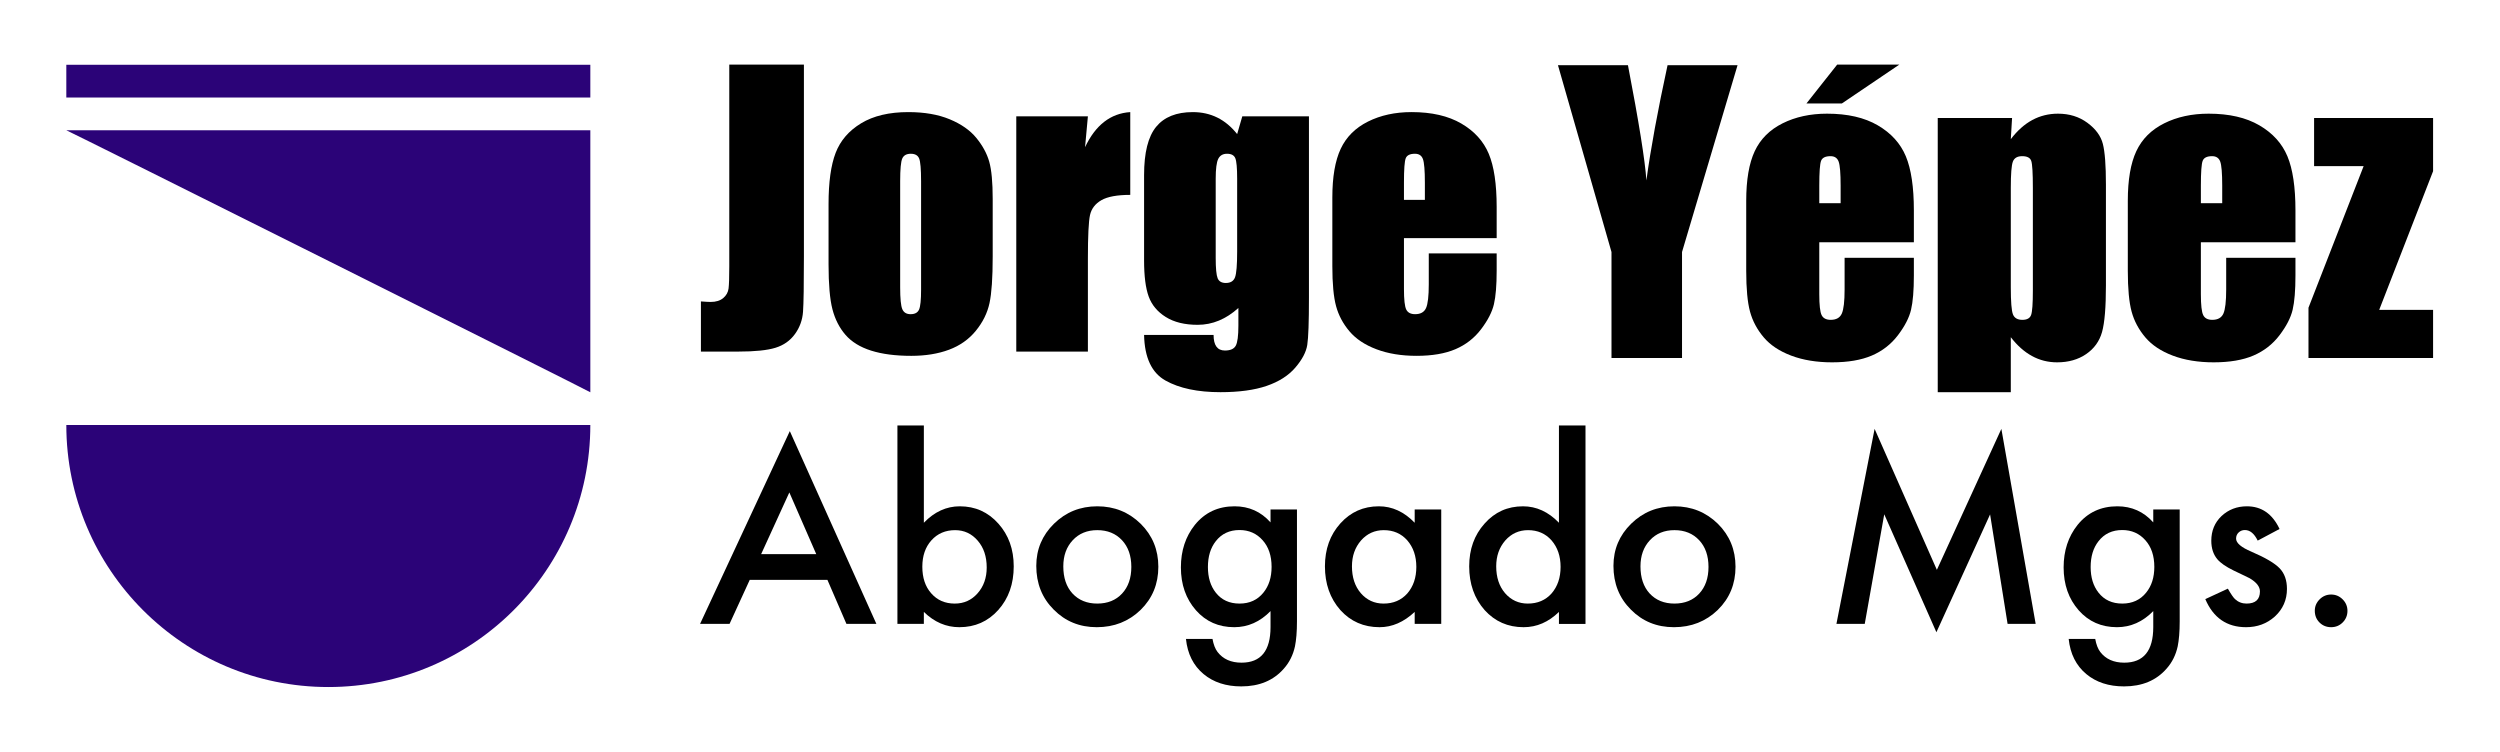
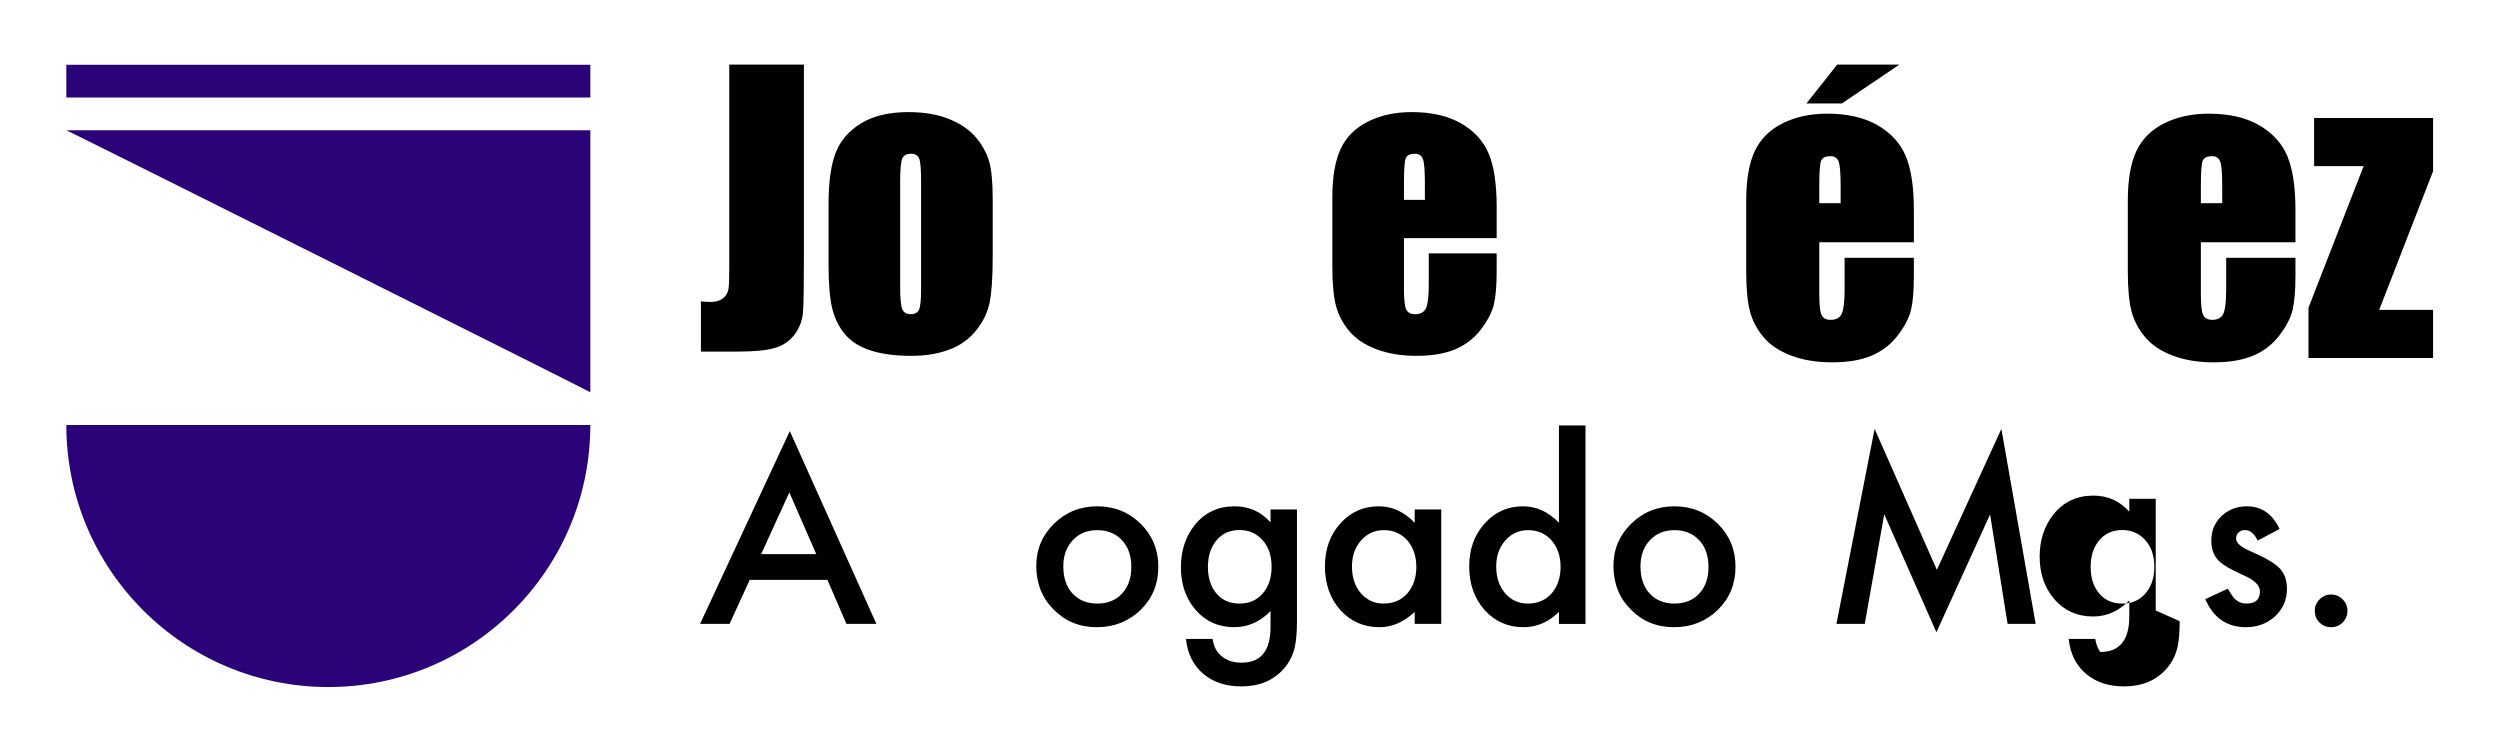
<svg xmlns="http://www.w3.org/2000/svg" xmlns:ns1="http://www.serif.com/" width="100%" height="100%" viewBox="0 0 2356 709" version="1.1" xml:space="preserve" style="fill-rule:evenodd;clip-rule:evenodd;stroke-linejoin:round;stroke-miterlimit:2;">
  <rect id="Mesa-de-trabajo5" ns1:id="Mesa de trabajo5" x="0" y="0" width="2355.44" height="708.333" style="fill:none;" />
  <g>
    <g>
      <g>
        <path d="M757.606,60.871l0,180.754c0,27.063 -0.278,44.465 -0.835,52.205c-0.557,7.74 -3.09,14.729 -7.601,20.965c-4.51,6.237 -10.636,10.553 -18.376,12.947c-7.74,2.395 -19.406,3.592 -34.998,3.592l-35.249,-0l0,-47.277c4.232,0.334 7.295,0.501 9.188,0.501c5.012,0 8.965,-1.225 11.861,-3.675c2.896,-2.45 4.566,-5.457 5.012,-9.021c0.445,-3.564 0.668,-10.469 0.668,-20.715l0,-190.276l70.33,-0Z" style="fill-rule:nonzero;" />
        <path d="M935.521,187.499l-0,54.293c-0,19.935 -1.002,34.553 -3.007,43.852c-2.005,9.3 -6.293,17.987 -12.863,26.061c-6.571,8.074 -15.008,14.033 -25.309,17.875c-10.302,3.842 -22.135,5.763 -35.5,5.763c-14.923,0 -27.564,-1.642 -37.921,-4.928c-10.358,-3.285 -18.404,-8.241 -24.14,-14.868c-5.735,-6.626 -9.828,-14.645 -12.279,-24.056c-2.45,-9.411 -3.675,-23.527 -3.675,-42.348l0,-56.799c0,-20.604 2.228,-36.697 6.682,-48.28c4.455,-11.582 12.474,-20.882 24.057,-27.898c11.582,-7.016 26.394,-10.524 44.436,-10.524c15.147,-0 28.149,2.255 39.008,6.765c10.859,4.511 19.239,10.386 25.142,17.625c5.902,7.239 9.94,14.701 12.111,22.385c2.172,7.685 3.258,19.379 3.258,35.082Zm-67.491,-16.706c0,-11.359 -0.612,-18.515 -1.837,-21.466c-1.225,-2.952 -3.843,-4.427 -7.852,-4.427c-4.009,-0 -6.682,1.475 -8.019,4.427c-1.336,2.951 -2.004,10.107 -2.004,21.466l-0,100.067c-0,10.469 0.668,17.29 2.004,20.464c1.337,3.174 3.954,4.761 7.852,4.761c4.009,0 6.654,-1.448 7.935,-4.343c1.281,-2.896 1.921,-9.133 1.921,-18.71l0,-102.239Z" style="fill-rule:nonzero;" />
-         <path d="M1025.23,109.651l-2.673,29.068c9.801,-20.827 24,-31.852 42.599,-33.077l0,78.015c-12.362,-0 -21.439,1.67 -27.23,5.011c-5.791,3.341 -9.355,7.991 -10.691,13.949c-1.337,5.959 -2.005,19.685 -2.005,41.18l-0,87.537l-67.491,-0l0,-221.683l67.491,-0Z" style="fill-rule:nonzero;" />
        <path d="M1410.46,224.418l-87.371,0l0,47.945c0,10.024 0.724,16.483 2.172,19.379c1.448,2.895 4.232,4.343 8.353,4.343c5.123,0 8.548,-1.921 10.274,-5.763c1.726,-3.842 2.589,-11.276 2.589,-22.302l0,-29.235l63.983,0l-0,16.372c-0,13.698 -0.864,24.223 -2.59,31.573c-1.726,7.351 -5.763,15.202 -12.111,23.555c-6.348,8.353 -14.395,14.617 -24.14,18.794c-9.745,4.176 -21.968,6.264 -36.669,6.264c-14.255,0 -26.84,-2.06 -37.754,-6.181c-10.915,-4.12 -19.407,-9.772 -25.476,-16.956c-6.07,-7.183 -10.274,-15.091 -12.613,-23.722c-2.339,-8.631 -3.508,-21.188 -3.508,-37.671l-0,-64.651c-0,-19.378 2.617,-34.664 7.851,-45.856c5.235,-11.193 13.81,-19.769 25.727,-25.727c11.917,-5.958 25.615,-8.937 41.096,-8.937c18.933,-0 34.553,3.591 46.859,10.775c12.306,7.183 20.938,16.705 25.894,28.566c4.956,11.861 7.434,28.539 7.434,50.033l-0,29.402Zm-67.658,-36.084l0,-16.204c0,-11.471 -0.613,-18.878 -1.838,-22.219c-1.225,-3.341 -3.731,-5.011 -7.517,-5.011c-4.678,-0 -7.573,1.42 -8.687,4.26c-1.114,2.84 -1.671,10.496 -1.671,22.97l0,16.204l19.713,0Z" style="fill-rule:nonzero;" />
-         <path d="M1233.55,109.651l-0,170.731c-0,23.054 -0.53,37.949 -1.588,44.687c-1.058,6.738 -4.816,13.866 -11.276,21.384c-6.459,7.517 -15.452,13.253 -26.979,17.206c-11.527,3.954 -26.033,5.931 -43.518,5.931c-21.495,-0 -38.757,-3.648 -51.788,-10.942c-13.03,-7.295 -19.768,-21.634 -20.213,-43.017l65.485,-0c0,9.8 3.564,14.701 10.692,14.701c5.123,-0 8.52,-1.504 10.19,-4.511c1.671,-3.007 2.506,-9.299 2.506,-18.877l0,-16.706c-5.791,5.235 -11.889,9.188 -18.292,11.861c-6.404,2.673 -13.114,4.01 -20.131,4.01c-12.139,-0 -22.134,-2.451 -29.986,-7.351c-7.852,-4.9 -13.225,-11.332 -16.121,-19.295c-2.896,-7.963 -4.343,-19.295 -4.343,-33.996l-0,-80.521c-0,-21.049 3.786,-36.195 11.359,-45.439c7.574,-9.244 19.1,-13.865 34.581,-13.865c8.464,-0 16.177,1.726 23.137,5.178c6.961,3.453 13.17,8.632 18.627,15.537l4.845,-16.706l62.813,-0Zm-67.658,58.804c-0,-10.135 -0.585,-16.595 -1.754,-19.379c-1.17,-2.784 -3.759,-4.176 -7.768,-4.176c-3.898,-0 -6.655,1.587 -8.27,4.761c-1.614,3.174 -2.422,9.438 -2.422,18.794l0,74.506c0,9.912 0.613,16.344 1.838,19.295c1.225,2.952 3.786,4.427 7.684,4.427c4.455,0 7.351,-1.782 8.687,-5.345c1.337,-3.564 2.005,-11.639 2.005,-24.223l-0,-68.66Z" style="fill-rule:nonzero;" />
      </g>
      <g>
-         <path d="M1637.46,61.448l-52.322,176.057l-0,99.873l-66.469,0l0,-99.873l-50.448,-176.057l65.958,0c10.339,53.743 16.134,89.932 17.384,108.566c3.976,-29.428 10.623,-65.617 19.94,-108.566l65.957,0Z" style="fill-rule:nonzero;" />
        <path d="M1803.63,228.301l-89.136,0l-0,48.914c-0,10.226 0.738,16.816 2.215,19.771c1.478,2.954 4.318,4.431 8.522,4.431c5.227,-0 8.721,-1.96 10.482,-5.88c1.761,-3.92 2.641,-11.504 2.641,-22.753l0,-29.825l65.276,-0l-0,16.702c-0,13.975 -0.881,24.713 -2.642,32.212c-1.761,7.499 -5.88,15.509 -12.356,24.031c-6.477,8.521 -14.686,14.912 -24.628,19.173c-9.941,4.261 -22.411,6.391 -37.409,6.391c-14.544,0 -27.383,-2.102 -38.518,-6.306c-11.135,-4.204 -19.799,-9.97 -25.991,-17.298c-6.192,-7.329 -10.482,-15.396 -12.868,-24.202c-2.386,-8.805 -3.579,-21.616 -3.579,-38.432l0,-65.958c0,-19.77 2.67,-35.364 8.011,-46.783c5.34,-11.419 14.089,-20.168 26.246,-26.247c12.158,-6.079 26.133,-9.118 41.926,-9.118c19.316,0 35.252,3.664 47.807,10.993c12.555,7.329 21.361,17.043 26.417,29.144c5.056,12.101 7.584,29.115 7.584,51.044l-0,29.996Zm-69.025,-36.813l-0,-16.532c-0,-11.703 -0.625,-19.259 -1.875,-22.667c-1.25,-3.409 -3.806,-5.113 -7.669,-5.113c-4.772,-0 -7.727,1.448 -8.863,4.346c-1.136,2.897 -1.704,10.709 -1.704,23.434l-0,16.532l20.111,0Z" style="fill-rule:nonzero;" />
-         <path d="M1896.17,111.214l-1.193,19.941c6.135,-8.067 12.896,-14.089 20.281,-18.066c7.385,-3.977 15.453,-5.965 24.201,-5.965c10.681,0 19.913,2.869 27.696,8.607c7.783,5.738 12.64,12.356 14.572,19.855c1.931,7.499 2.897,20.225 2.897,38.177l0,95.272c0,20.565 -1.221,35.194 -3.664,43.886c-2.443,8.692 -7.442,15.623 -14.998,20.793c-7.556,5.17 -16.674,7.754 -27.355,7.754c-8.521,0 -16.418,-1.988 -23.69,-5.965c-7.272,-3.976 -13.918,-9.885 -19.94,-17.725l-0,51.812l-68.855,-0l0,-258.376l70.048,0Zm19.599,65.787c0,-13.975 -0.511,-22.44 -1.534,-25.394c-1.022,-2.954 -3.863,-4.431 -8.521,-4.431c-4.545,-0 -7.471,1.704 -8.777,5.113c-1.307,3.408 -1.96,11.646 -1.96,24.712l-0,93.738c-0,13.635 0.681,22.156 2.045,25.565c1.363,3.409 4.317,5.113 8.862,5.113c4.432,-0 7.187,-1.562 8.266,-4.687c1.08,-3.125 1.619,-10.709 1.619,-22.753l0,-96.976Z" style="fill-rule:nonzero;" />
        <path d="M2163.24,228.301l-89.136,0l-0,48.914c-0,10.226 0.738,16.816 2.216,19.771c1.477,2.954 4.317,4.431 8.521,4.431c5.227,-0 8.721,-1.96 10.482,-5.88c1.761,-3.92 2.641,-11.504 2.641,-22.753l0,-29.825l65.276,-0l0,16.702c0,13.975 -0.881,24.713 -2.642,32.212c-1.761,7.499 -5.88,15.509 -12.356,24.031c-6.476,8.521 -14.686,14.912 -24.627,19.173c-9.942,4.261 -22.412,6.391 -37.41,6.391c-14.544,0 -27.383,-2.102 -38.518,-6.306c-11.135,-4.204 -19.799,-9.97 -25.991,-17.298c-6.192,-7.329 -10.482,-15.396 -12.868,-24.202c-2.386,-8.805 -3.579,-21.616 -3.579,-38.432l0,-65.958c0,-19.77 2.67,-35.364 8.011,-46.783c5.34,-11.419 14.089,-20.168 26.246,-26.247c12.158,-6.079 26.133,-9.118 41.927,-9.118c19.315,0 35.251,3.664 47.806,10.993c12.555,7.329 21.361,17.043 26.417,29.144c5.056,12.101 7.584,29.115 7.584,51.044l0,29.996Zm-69.025,-36.813l-0,-16.532c-0,-11.703 -0.625,-19.259 -1.875,-22.667c-1.25,-3.409 -3.806,-5.113 -7.669,-5.113c-4.772,-0 -7.727,1.448 -8.863,4.346c-1.136,2.897 -1.704,10.709 -1.704,23.434l-0,16.532l20.111,0Z" style="fill-rule:nonzero;" />
        <path d="M2292.94,111.214l-0,50.108l-50.789,130.721l50.789,0l-0,45.335l-117.428,0l0,-47.38l51.982,-133.449l-46.698,0l-0,-45.335l112.144,0Z" style="fill-rule:nonzero;" />
        <path d="M1789.95,60.871l-54.141,36.617l-33.406,-0l28.963,-36.617l58.584,-0Z" style="fill-rule:nonzero;" />
      </g>
    </g>
    <g>
      <path d="M62.5,122.771l493.827,0l0,246.914c0,-0.574 -492.84,-246.914 -493.827,-246.914Z" style="fill:#2b0378;" />
      <path d="M556.327,400.549c0,136.275 -110.638,246.914 -246.913,246.914c-136.276,-0 -246.914,-110.639 -246.914,-246.914l493.827,0Z" style="fill:#2b0378;" />
      <rect x="62.5" y="61.043" width="493.827" height="30.864" style="fill:#2b0378;" />
    </g>
    <g>
      <path d="M779.749,546.446l-73.18,0l-19.043,41.517l-27.788,0l84.583,-181.677l81.595,181.677l-28.232,0l-17.935,-41.517Zm-10.517,-24.245l-25.353,-58.124l-26.571,58.124l51.924,-0Z" style="fill-rule:nonzero;" />
-       <path d="M870.643,400.971l0,91.67c9.964,-10.334 21.257,-15.5 33.878,-15.5c14.54,-0 26.645,5.425 36.313,16.275c9.669,10.775 14.504,24.208 14.504,40.299c-0,16.606 -4.872,30.334 -14.614,41.184c-9.669,10.776 -21.884,16.164 -36.646,16.164c-12.473,0 -23.618,-4.797 -33.435,-14.392l0,11.292l-24.91,0l0,-186.992l24.91,0Zm59.231,133.851c-0,-10.333 -2.805,-18.747 -8.414,-25.243c-5.683,-6.642 -12.806,-9.964 -21.367,-9.964c-9.153,0 -16.607,3.211 -22.364,9.632c-5.683,6.348 -8.525,14.614 -8.525,24.8c0,10.48 2.805,18.858 8.414,25.131c5.61,6.421 12.99,9.632 22.142,9.632c8.636,0 15.795,-3.211 21.478,-9.632c5.757,-6.495 8.636,-14.614 8.636,-24.356Z" style="fill-rule:nonzero;" />
      <path d="M976.594,533.272c0,-15.574 5.573,-28.822 16.718,-39.746c11.145,-10.923 24.725,-16.385 40.742,-16.385c16.09,-0 29.744,5.499 40.963,16.496c11.071,10.997 16.607,24.504 16.607,40.52c-0,16.164 -5.573,29.708 -16.718,40.632c-11.219,10.849 -24.984,16.274 -41.295,16.274c-16.164,0 -29.708,-5.535 -40.631,-16.607c-10.924,-10.923 -16.386,-24.651 -16.386,-41.184Zm25.464,0.443c-0,10.775 2.878,19.3 8.635,25.574c5.905,6.347 13.692,9.521 23.361,9.521c9.742,0 17.529,-3.137 23.36,-9.41c5.83,-6.274 8.746,-14.651 8.746,-25.132c-0,-10.481 -2.916,-18.858 -8.746,-25.131c-5.905,-6.348 -13.692,-9.522 -23.36,-9.522c-9.522,0 -17.235,3.174 -23.139,9.522c-5.905,6.347 -8.857,14.54 -8.857,24.578Z" style="fill-rule:nonzero;" />
      <path d="M1222.26,585.417c0,5.093 -0.166,9.576 -0.498,13.451c-0.332,3.875 -0.793,7.289 -1.384,10.241c-1.771,8.119 -5.24,15.094 -10.407,20.925c-9.742,11.218 -23.139,16.828 -40.188,16.828c-14.393,-0 -26.239,-3.875 -35.539,-11.625c-9.595,-7.971 -15.13,-19.005 -16.606,-33.103l25.021,0c0.959,5.314 2.546,9.411 4.76,12.289c5.167,6.717 12.695,10.075 22.585,10.075c18.231,-0 27.346,-11.182 27.346,-33.546l0,-15.056c-9.89,10.111 -21.293,15.167 -34.21,15.167c-14.688,0 -26.718,-5.314 -36.092,-15.942c-9.447,-10.776 -14.171,-24.246 -14.171,-40.41c0,-15.721 4.392,-29.08 13.175,-40.078c9.447,-11.661 21.921,-17.492 37.42,-17.492c13.581,-0 24.874,5.056 33.878,15.167l0,-12.178l24.91,0l0,105.287Zm-23.914,-51.149c0,-10.481 -2.804,-18.858 -8.414,-25.131c-5.683,-6.422 -12.953,-9.632 -21.81,-9.632c-9.447,-0 -16.902,3.506 -22.364,10.517c-4.945,6.274 -7.417,14.393 -7.417,24.357c-0,9.816 2.472,17.861 7.417,24.135c5.388,6.864 12.843,10.296 22.364,10.296c9.521,0 17.05,-3.469 22.585,-10.407c5.093,-6.273 7.639,-14.318 7.639,-24.135Z" style="fill-rule:nonzero;" />
      <path d="M1333.2,480.13l25.021,0l-0,107.833l-25.021,0l0,-11.292c-10.259,9.595 -21.293,14.392 -33.103,14.392c-14.909,0 -27.235,-5.388 -36.977,-16.164c-9.669,-10.997 -14.504,-24.725 -14.504,-41.184c0,-16.164 4.835,-29.634 14.504,-40.41c9.668,-10.776 21.773,-16.164 36.313,-16.164c12.547,-0 23.803,5.166 33.767,15.5l0,-12.511Zm-59.12,53.585c0,10.333 2.768,18.747 8.303,25.242c5.684,6.569 12.843,9.853 21.479,9.853c9.225,0 16.68,-3.174 22.363,-9.521c5.683,-6.569 8.525,-14.909 8.525,-25.021c0,-10.112 -2.842,-18.452 -8.525,-25.021c-5.683,-6.421 -13.064,-9.632 -22.142,-9.632c-8.562,0 -15.721,3.248 -21.478,9.743c-5.683,6.569 -8.525,14.688 -8.525,24.357Z" style="fill-rule:nonzero;" />
      <path d="M1469.15,400.971l25.021,0l-0,186.992l-25.021,0l-0,-11.292c-9.817,9.595 -20.925,14.392 -33.324,14.392c-14.762,0 -27.014,-5.388 -36.757,-16.164c-9.668,-10.997 -14.503,-24.725 -14.503,-41.184c0,-16.091 4.835,-29.524 14.503,-40.299c9.595,-10.85 21.663,-16.275 36.203,-16.275c12.621,-0 23.914,5.166 33.878,15.5l-0,-91.67Zm-59.12,132.744c-0,10.333 2.768,18.747 8.303,25.242c5.683,6.569 12.843,9.853 21.478,9.853c9.226,0 16.681,-3.174 22.364,-9.521c5.683,-6.569 8.525,-14.909 8.525,-25.021c-0,-10.112 -2.842,-18.452 -8.525,-25.021c-5.683,-6.421 -13.064,-9.632 -22.142,-9.632c-8.562,0 -15.721,3.248 -21.478,9.743c-5.684,6.569 -8.525,14.688 -8.525,24.357Z" style="fill-rule:nonzero;" />
      <path d="M1520.52,533.272c-0,-15.574 5.572,-28.822 16.717,-39.746c11.145,-10.923 24.726,-16.385 40.742,-16.385c16.09,-0 29.745,5.499 40.964,16.496c11.071,10.997 16.606,24.504 16.606,40.52c0,16.164 -5.572,29.708 -16.717,40.632c-11.219,10.849 -24.984,16.274 -41.296,16.274c-16.163,0 -29.707,-5.535 -40.631,-16.607c-10.923,-10.923 -16.385,-24.651 -16.385,-41.184Zm25.464,0.443c-0,10.775 2.878,19.3 8.635,25.574c5.905,6.347 13.691,9.521 23.36,9.521c9.743,0 17.53,-3.137 23.36,-9.41c5.831,-6.274 8.747,-14.651 8.747,-25.132c-0,-10.481 -2.916,-18.858 -8.747,-25.131c-5.904,-6.348 -13.691,-9.522 -23.36,-9.522c-9.521,0 -17.234,3.174 -23.138,9.522c-5.905,6.347 -8.857,14.54 -8.857,24.578Z" style="fill-rule:nonzero;" />
      <path d="M1730.65,587.963l35.982,-183.781l58.677,132.854l60.78,-132.854l32.328,183.781l-26.46,0l-16.496,-103.183l-50.595,111.044l-49.156,-111.155l-18.378,103.294l-26.682,0Z" style="fill-rule:nonzero;" />
-       <path d="M2054.15,585.417c-0,5.093 -0.167,9.576 -0.499,13.451c-0.332,3.875 -0.793,7.289 -1.384,10.241c-1.771,8.119 -5.24,15.094 -10.406,20.925c-9.743,11.218 -23.139,16.828 -40.189,16.828c-14.392,-0 -26.238,-3.875 -35.538,-11.625c-9.595,-7.971 -15.131,-19.005 -16.607,-33.103l25.021,0c0.959,5.314 2.546,9.411 4.761,12.289c5.166,6.717 12.694,10.075 22.585,10.075c18.23,-0 27.345,-11.182 27.345,-33.546l0,-15.056c-9.89,10.111 -21.293,15.167 -34.209,15.167c-14.688,0 -26.719,-5.314 -36.092,-15.942c-9.448,-10.776 -14.171,-24.246 -14.171,-40.41c-0,-15.721 4.391,-29.08 13.174,-40.078c9.448,-11.661 21.921,-17.492 37.421,-17.492c13.58,-0 24.873,5.056 33.877,15.167l0,-12.178l24.911,0l-0,105.287Zm-23.914,-51.149c-0,-10.481 -2.805,-18.858 -8.414,-25.131c-5.683,-6.422 -12.953,-9.632 -21.81,-9.632c-9.448,-0 -16.902,3.506 -22.364,10.517c-4.945,6.274 -7.418,14.393 -7.418,24.357c0,9.816 2.473,17.861 7.418,24.135c5.388,6.864 12.842,10.296 22.364,10.296c9.521,0 17.049,-3.469 22.585,-10.407c5.092,-6.273 7.639,-14.318 7.639,-24.135Z" style="fill-rule:nonzero;" />
+       <path d="M2054.15,585.417c-0,5.093 -0.167,9.576 -0.499,13.451c-0.332,3.875 -0.793,7.289 -1.384,10.241c-1.771,8.119 -5.24,15.094 -10.406,20.925c-9.743,11.218 -23.139,16.828 -40.189,16.828c-14.392,-0 -26.238,-3.875 -35.538,-11.625c-9.595,-7.971 -15.131,-19.005 -16.607,-33.103l25.021,0c0.959,5.314 2.546,9.411 4.761,12.289c18.23,-0 27.345,-11.182 27.345,-33.546l0,-15.056c-9.89,10.111 -21.293,15.167 -34.209,15.167c-14.688,0 -26.719,-5.314 -36.092,-15.942c-9.448,-10.776 -14.171,-24.246 -14.171,-40.41c-0,-15.721 4.391,-29.08 13.174,-40.078c9.448,-11.661 21.921,-17.492 37.421,-17.492c13.58,-0 24.873,5.056 33.877,15.167l0,-12.178l24.911,0l-0,105.287Zm-23.914,-51.149c-0,-10.481 -2.805,-18.858 -8.414,-25.131c-5.683,-6.422 -12.953,-9.632 -21.81,-9.632c-9.448,-0 -16.902,3.506 -22.364,10.517c-4.945,6.274 -7.418,14.393 -7.418,24.357c0,9.816 2.473,17.861 7.418,24.135c5.388,6.864 12.842,10.296 22.364,10.296c9.521,0 17.049,-3.469 22.585,-10.407c5.092,-6.273 7.639,-14.318 7.639,-24.135Z" style="fill-rule:nonzero;" />
      <path d="M2148.25,498.508l-20.592,10.961c-3.248,-6.643 -7.27,-9.964 -12.068,-9.964c-2.288,-0 -4.244,0.756 -5.867,2.269c-1.624,1.513 -2.436,3.451 -2.436,5.813c0,4.133 4.798,8.229 14.393,12.289c13.211,5.683 22.105,10.923 26.681,15.721c4.576,4.797 6.864,11.255 6.864,19.374c0,10.407 -3.838,19.116 -11.514,26.128c-7.454,6.643 -16.459,9.964 -27.013,9.964c-18.083,0 -30.889,-8.82 -38.417,-26.46l21.256,-9.853c2.953,5.166 5.204,8.451 6.754,9.853c3.026,2.805 6.642,4.207 10.849,4.207c8.414,0 12.622,-3.838 12.622,-11.514c-0,-4.428 -3.248,-8.562 -9.743,-12.4c-2.51,-1.254 -5.019,-2.472 -7.528,-3.653c-2.51,-1.181 -5.056,-2.399 -7.64,-3.654c-7.233,-3.542 -12.325,-7.085 -15.278,-10.628c-3.764,-4.502 -5.646,-10.296 -5.646,-17.382c-0,-9.373 3.211,-17.123 9.632,-23.249c6.569,-6.126 14.54,-9.189 23.914,-9.189c13.802,-0 24.061,7.122 30.777,21.367Z" style="fill-rule:nonzero;" />
      <path d="M2181.47,575.563c-0,-4.133 1.513,-7.712 4.539,-10.739c3.026,-3.026 6.643,-4.539 10.85,-4.539c4.207,0 7.823,1.513 10.849,4.539c3.027,3.027 4.54,6.643 4.54,10.85c-0,4.281 -1.513,7.935 -4.54,10.961c-2.952,2.952 -6.568,4.428 -10.849,4.428c-4.355,0 -8.008,-1.476 -10.961,-4.428c-2.952,-2.953 -4.428,-6.643 -4.428,-11.072Z" style="fill-rule:nonzero;" />
    </g>
  </g>
</svg>